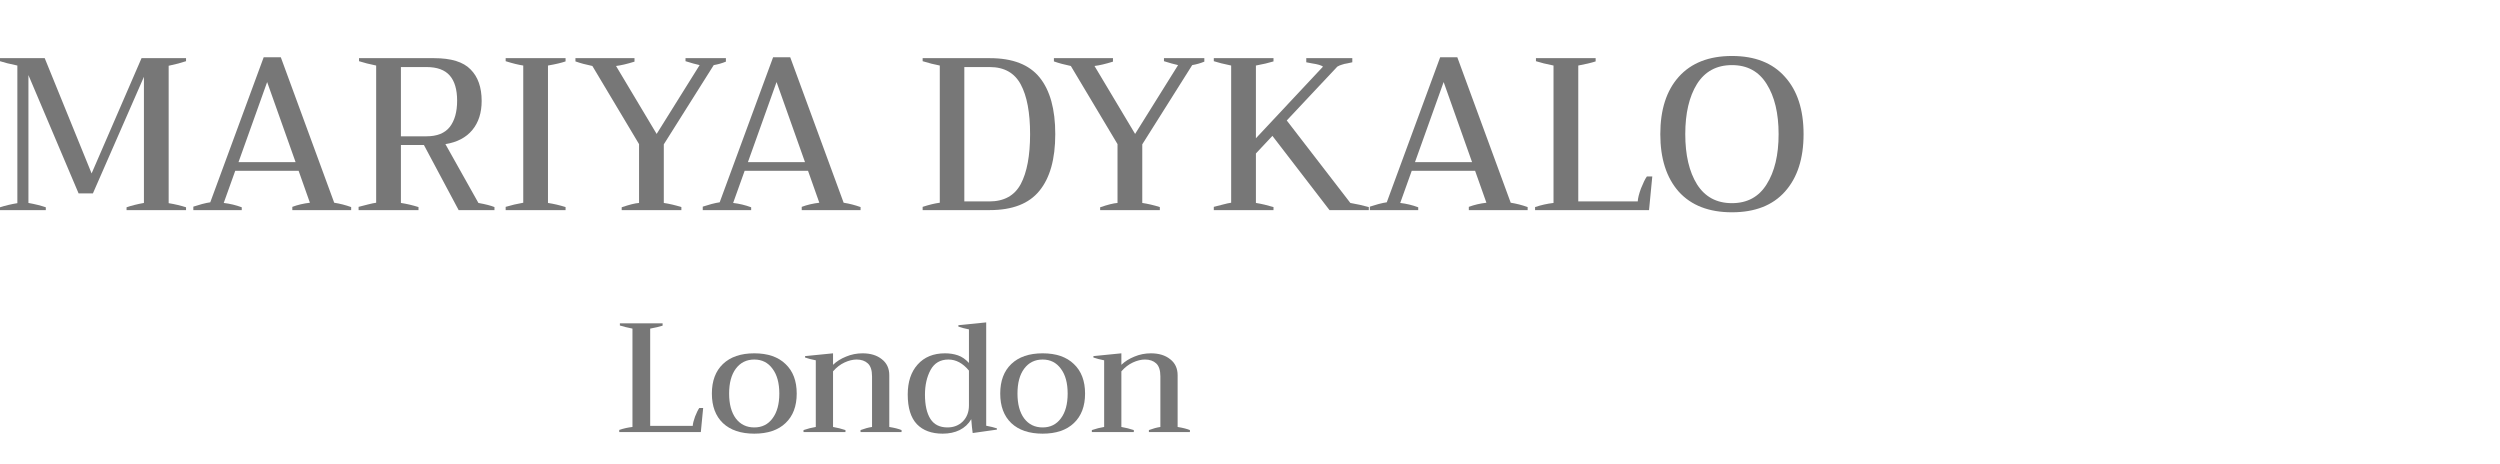
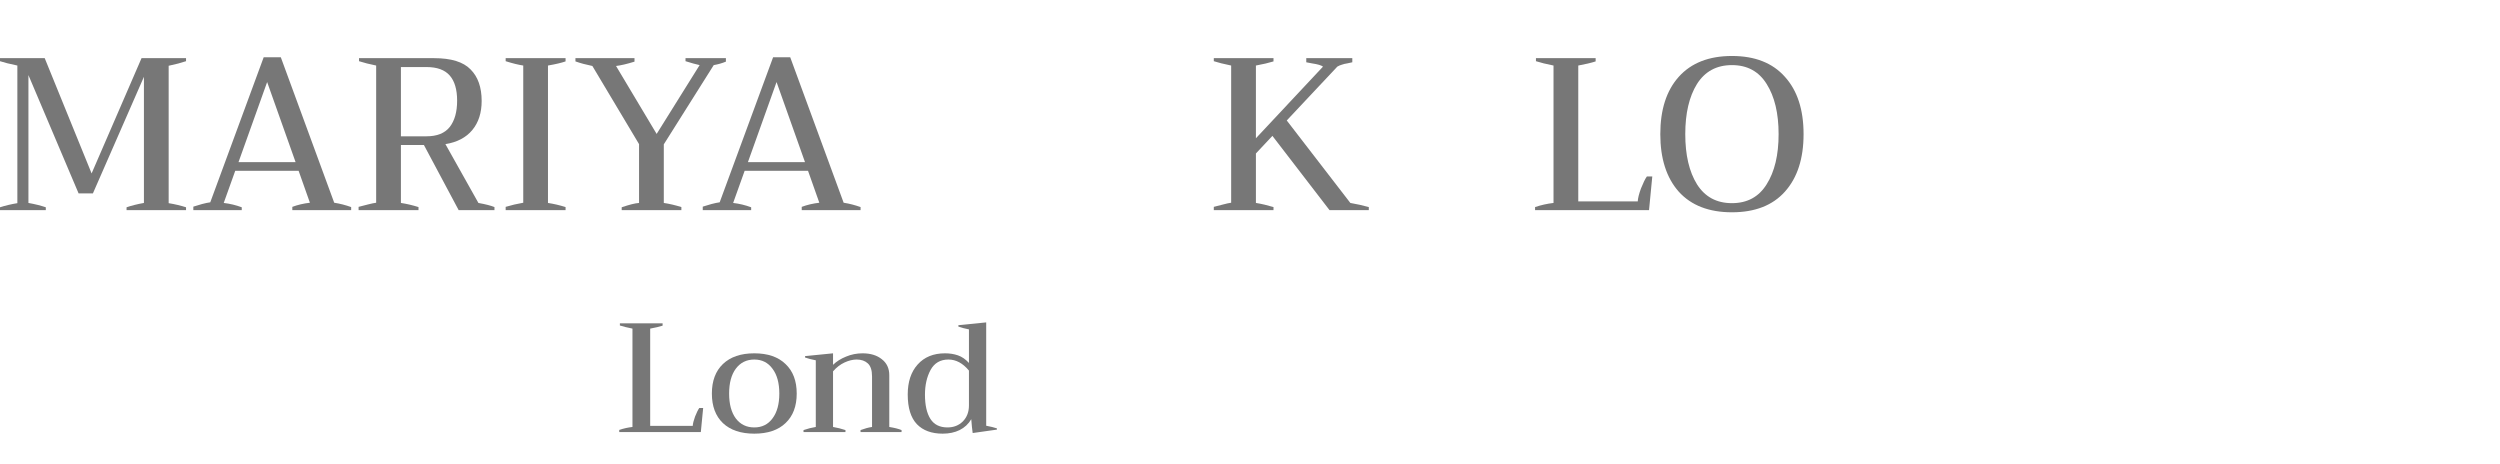
<svg xmlns="http://www.w3.org/2000/svg" width="140" height="26" viewBox="0 0 140 26" fill="none">
  <rect x="0" y="0" width="140" height="26" fill="#333333" stroke="none" />
  <g clip-path="url(#clip0_5211_7294)">
    <rect width="140" height="26" fill="white" />
    <path d="M0 11.608C0.3 11.511 0.624 11.434 0.972 11.377V3.67C0.543 3.581 0.219 3.5 0 3.427V3.257H2.504L5.13 9.712L7.926 3.257H10.418V3.427C10.159 3.516 9.834 3.601 9.445 3.683V11.377C9.794 11.434 10.118 11.511 10.418 11.608V11.766H7.087V11.608C7.371 11.511 7.695 11.43 8.06 11.365V4.302L5.203 10.83H4.401L1.592 4.205V11.365C1.957 11.43 2.281 11.511 2.565 11.608V11.766H0V11.608Z" fill="#777777" />
    <path d="M18.716 11.353C19.032 11.402 19.349 11.483 19.665 11.596V11.766H16.37V11.584C16.67 11.471 16.998 11.394 17.355 11.353L16.723 9.566H13.173L12.529 11.365C12.877 11.406 13.214 11.487 13.538 11.608V11.766H10.827V11.572C10.973 11.523 11.135 11.475 11.313 11.426C11.5 11.377 11.654 11.345 11.775 11.329L14.766 3.208H15.726L18.716 11.353ZM16.553 9.08L14.96 4.594L13.356 9.08H16.553Z" fill="#777777" />
    <path d="M26.791 11.365C27.196 11.438 27.496 11.515 27.69 11.596V11.766H25.684L23.739 8.12H22.451V11.365C22.775 11.414 23.103 11.491 23.436 11.596V11.766H20.081V11.584C20.251 11.535 20.425 11.491 20.603 11.45C20.79 11.402 20.944 11.369 21.065 11.353V3.67C20.701 3.597 20.38 3.516 20.105 3.427V3.257H24.311C25.267 3.257 25.948 3.468 26.353 3.889C26.766 4.302 26.973 4.89 26.973 5.652C26.973 6.316 26.799 6.859 26.45 7.281C26.102 7.702 25.599 7.966 24.943 8.071L26.791 11.365ZM22.451 7.633H23.885C24.477 7.633 24.91 7.459 25.186 7.111C25.462 6.754 25.599 6.264 25.599 5.64C25.599 5.016 25.462 4.546 25.186 4.23C24.91 3.913 24.477 3.755 23.885 3.755H22.451V7.633Z" fill="#777777" />
    <path d="M28.317 11.584C28.641 11.487 28.969 11.41 29.302 11.353V3.67C29.034 3.63 28.706 3.549 28.317 3.427V3.257H31.672V3.439C31.437 3.52 31.109 3.597 30.687 3.67V11.365C31.012 11.414 31.34 11.491 31.672 11.596V11.766H28.317V11.584Z" fill="#777777" />
    <path d="M34.815 11.608C35.236 11.463 35.56 11.381 35.787 11.365V8.071L33.173 3.695C32.817 3.622 32.501 3.537 32.225 3.439V3.257H35.532V3.452C35.118 3.581 34.774 3.662 34.498 3.695L36.772 7.5L39.179 3.646C38.96 3.597 38.696 3.525 38.389 3.427V3.257H40.65V3.452C40.431 3.541 40.204 3.606 39.969 3.646L37.173 8.083V11.365C37.497 11.414 37.825 11.491 38.157 11.596V11.766H34.815V11.608Z" fill="#777777" />
    <path d="M47.244 11.353C47.56 11.402 47.876 11.483 48.192 11.596V11.766H44.897V11.584C45.197 11.471 45.526 11.394 45.882 11.353L45.25 9.566H41.7L41.056 11.365C41.404 11.406 41.741 11.487 42.065 11.608V11.766H39.354V11.572C39.5 11.523 39.662 11.475 39.84 11.426C40.027 11.377 40.181 11.345 40.302 11.329L43.293 3.208H44.253L47.244 11.353ZM45.08 9.08L43.487 4.594L41.883 9.08H45.08Z" fill="#777777" />
-     <path d="M51.668 11.584C52.04 11.463 52.361 11.386 52.628 11.353V3.67C52.328 3.614 52.008 3.533 51.668 3.427V3.257H55.436C56.708 3.257 57.636 3.618 58.22 4.339C58.803 5.06 59.095 6.118 59.095 7.512C59.095 8.906 58.799 9.963 58.208 10.684C57.624 11.406 56.696 11.766 55.424 11.766H51.668V11.584ZM55.4 11.28C56.226 11.28 56.814 10.956 57.162 10.308C57.511 9.651 57.685 8.719 57.685 7.512C57.685 6.304 57.511 5.376 57.162 4.728C56.814 4.08 56.234 3.755 55.424 3.755H54.002V11.28H55.4Z" fill="#777777" />
-     <path d="M61.608 11.608C62.03 11.463 62.354 11.381 62.581 11.365V8.071L59.967 3.695C59.611 3.622 59.295 3.537 59.019 3.439V3.257H62.326V3.452C61.912 3.581 61.568 3.662 61.292 3.695L63.566 7.5L65.972 3.646C65.754 3.597 65.49 3.525 65.182 3.427V3.257H67.443V3.452C67.225 3.541 66.998 3.606 66.763 3.646L63.967 8.083V11.365C64.291 11.414 64.619 11.491 64.951 11.596V11.766H61.608V11.608Z" fill="#777777" />
    <path d="M75.619 11.365C75.992 11.43 76.336 11.507 76.653 11.596V11.766H74.452L71.255 7.609L70.331 8.594V11.365C70.639 11.414 70.968 11.491 71.316 11.596V11.766H67.973V11.584C68.143 11.535 68.317 11.491 68.496 11.45C68.674 11.402 68.824 11.369 68.945 11.353V3.67C68.516 3.581 68.192 3.5 67.973 3.427V3.257H71.316V3.439C71.057 3.52 70.728 3.597 70.331 3.67V7.743L74.088 3.731C73.998 3.658 73.792 3.597 73.468 3.549L73.151 3.488V3.257H75.729V3.488C75.664 3.504 75.571 3.525 75.449 3.549C75.336 3.565 75.234 3.589 75.145 3.622C75.056 3.646 74.971 3.683 74.89 3.731L72.058 6.746L75.619 11.365Z" fill="#777777" />
-     <path d="M84.6 11.353C84.916 11.402 85.232 11.483 85.548 11.596V11.766H82.254V11.584C82.554 11.471 82.882 11.394 83.239 11.353L82.606 9.566H79.057L78.413 11.365C78.761 11.406 79.097 11.487 79.421 11.608V11.766H76.711V11.572C76.857 11.523 77.019 11.475 77.197 11.426C77.383 11.377 77.537 11.345 77.659 11.329L80.649 3.208H81.61L84.6 11.353ZM82.436 9.08L80.844 4.594L79.239 9.08H82.436Z" fill="#777777" />
    <path d="M85.964 11.596C86.296 11.483 86.641 11.406 86.997 11.365V3.67C86.592 3.589 86.264 3.508 86.013 3.427V3.257H89.356V3.439C89.105 3.52 88.78 3.597 88.383 3.67V11.28H91.714C91.722 11.102 91.783 10.859 91.896 10.551C92.018 10.243 92.127 10.02 92.225 9.882H92.528L92.346 11.766H85.964V11.596Z" fill="#777777" />
    <path d="M96.989 11.888C95.7 11.888 94.707 11.503 94.01 10.733C93.321 9.955 92.977 8.881 92.977 7.512C92.977 6.142 93.321 5.072 94.01 4.302C94.707 3.525 95.7 3.135 96.989 3.135C98.277 3.135 99.266 3.525 99.955 4.302C100.652 5.072 101 6.142 101 7.512C101 8.881 100.652 9.955 99.955 10.733C99.266 11.503 98.277 11.888 96.989 11.888ZM96.989 11.377C97.847 11.377 98.496 11.025 98.933 10.32C99.379 9.615 99.602 8.679 99.602 7.512C99.602 6.345 99.379 5.409 98.933 4.704C98.496 3.999 97.847 3.646 96.989 3.646C96.129 3.646 95.477 3.999 95.031 4.704C94.594 5.409 94.375 6.345 94.375 7.512C94.375 8.679 94.594 9.615 95.031 10.32C95.477 11.025 96.129 11.377 96.989 11.377Z" fill="#777777" />
    <path d="M34.678 24.076C34.916 23.994 35.162 23.939 35.418 23.91V18.402C35.127 18.344 34.893 18.286 34.713 18.228V18.107H37.106V18.237C36.926 18.295 36.694 18.35 36.41 18.402V23.849H38.794C38.8 23.722 38.843 23.548 38.924 23.327C39.011 23.107 39.09 22.947 39.159 22.849H39.377L39.246 24.197H34.678V24.076Z" fill="#777777" />
    <path d="M42.241 24.285C41.487 24.285 40.901 24.087 40.483 23.693C40.071 23.298 39.865 22.747 39.865 22.04C39.865 21.332 40.071 20.781 40.483 20.386C40.901 19.986 41.487 19.786 42.241 19.786C42.995 19.786 43.578 19.986 43.99 20.386C44.408 20.781 44.616 21.332 44.616 22.04C44.616 22.747 44.408 23.298 43.99 23.693C43.578 24.087 42.995 24.285 42.241 24.285ZM42.241 23.936C42.67 23.936 43.01 23.768 43.259 23.432C43.514 23.095 43.642 22.631 43.642 22.04C43.642 21.448 43.514 20.984 43.259 20.647C43.01 20.305 42.67 20.134 42.241 20.134C41.806 20.134 41.461 20.305 41.205 20.647C40.956 20.984 40.831 21.448 40.831 22.04C40.831 22.631 40.956 23.095 41.205 23.432C41.461 23.768 41.806 23.936 42.241 23.936Z" fill="#777777" />
    <path d="M49.8 23.91C50.09 23.957 50.319 24.015 50.487 24.084V24.197H48.19V24.084C48.422 23.997 48.637 23.939 48.834 23.91V21.074C48.834 20.737 48.756 20.496 48.599 20.351C48.442 20.206 48.234 20.134 47.972 20.134C47.758 20.134 47.532 20.189 47.294 20.299C47.056 20.409 46.841 20.575 46.65 20.795V23.91C46.888 23.951 47.12 24.009 47.346 24.084V24.197H44.997V24.084C45.234 24.003 45.464 23.945 45.684 23.91V20.177C45.446 20.131 45.246 20.079 45.084 20.021V19.942L46.65 19.786V20.43C46.847 20.238 47.091 20.085 47.381 19.969C47.671 19.847 47.978 19.786 48.303 19.786C48.75 19.786 49.109 19.896 49.382 20.116C49.661 20.331 49.8 20.63 49.8 21.013V23.91Z" fill="#777777" />
    <path d="M52.79 24.285C52.17 24.285 51.688 24.108 51.346 23.754C51.004 23.394 50.833 22.84 50.833 22.092C50.833 21.384 51.018 20.824 51.389 20.412C51.761 19.995 52.271 19.786 52.921 19.786C53.182 19.786 53.423 19.823 53.643 19.899C53.864 19.974 54.069 20.116 54.261 20.325V18.446C54.023 18.399 53.826 18.347 53.669 18.289V18.211L55.227 18.054V23.841C55.47 23.887 55.67 23.936 55.827 23.989V24.058L54.47 24.25C54.441 24.058 54.415 23.8 54.391 23.475C54.235 23.742 54.017 23.945 53.739 24.084C53.466 24.218 53.15 24.285 52.79 24.285ZM53.06 23.936C53.408 23.936 53.695 23.823 53.922 23.597C54.148 23.365 54.261 23.069 54.261 22.709V20.752C53.919 20.34 53.536 20.134 53.112 20.134C52.66 20.134 52.326 20.328 52.112 20.717C51.903 21.105 51.798 21.567 51.798 22.1C51.798 22.686 51.9 23.139 52.103 23.458C52.306 23.777 52.625 23.936 53.06 23.936Z" fill="#777777" />
-     <path d="M58.388 24.285C57.634 24.285 57.048 24.087 56.631 23.693C56.219 23.298 56.013 22.747 56.013 22.04C56.013 21.332 56.219 20.781 56.631 20.386C57.048 19.986 57.634 19.786 58.388 19.786C59.142 19.786 59.725 19.986 60.137 20.386C60.555 20.781 60.764 21.332 60.764 22.04C60.764 22.747 60.555 23.298 60.137 23.693C59.725 24.087 59.142 24.285 58.388 24.285ZM58.388 23.936C58.818 23.936 59.157 23.768 59.407 23.432C59.662 23.095 59.789 22.631 59.789 22.04C59.789 21.448 59.662 20.984 59.407 20.647C59.157 20.305 58.818 20.134 58.388 20.134C57.953 20.134 57.608 20.305 57.353 20.647C57.103 20.984 56.979 21.448 56.979 22.04C56.979 22.631 57.103 23.095 57.353 23.432C57.608 23.768 57.953 23.936 58.388 23.936Z" fill="#777777" />
-     <path d="M65.947 23.91C66.237 23.957 66.466 24.015 66.635 24.084V24.197H64.338V24.084C64.57 23.997 64.784 23.939 64.981 23.91V21.074C64.981 20.737 64.903 20.496 64.747 20.351C64.59 20.206 64.381 20.134 64.12 20.134C63.905 20.134 63.679 20.189 63.441 20.299C63.203 20.409 62.989 20.575 62.797 20.795V23.91C63.035 23.951 63.267 24.009 63.494 24.084V24.197H61.144V24.084C61.382 24.003 61.611 23.945 61.832 23.91V20.177C61.594 20.131 61.394 20.079 61.231 20.021V19.942L62.797 19.786V20.43C62.995 20.238 63.238 20.085 63.528 19.969C63.818 19.847 64.126 19.786 64.451 19.786C64.897 19.786 65.257 19.896 65.53 20.116C65.808 20.331 65.947 20.63 65.947 21.013V23.91Z" fill="#777777" />
  </g>
  <defs>
    <clipPath id="clip0_5211_7294">
      <rect width="140" height="26" fill="white" />
    </clipPath>
  </defs>
</svg>